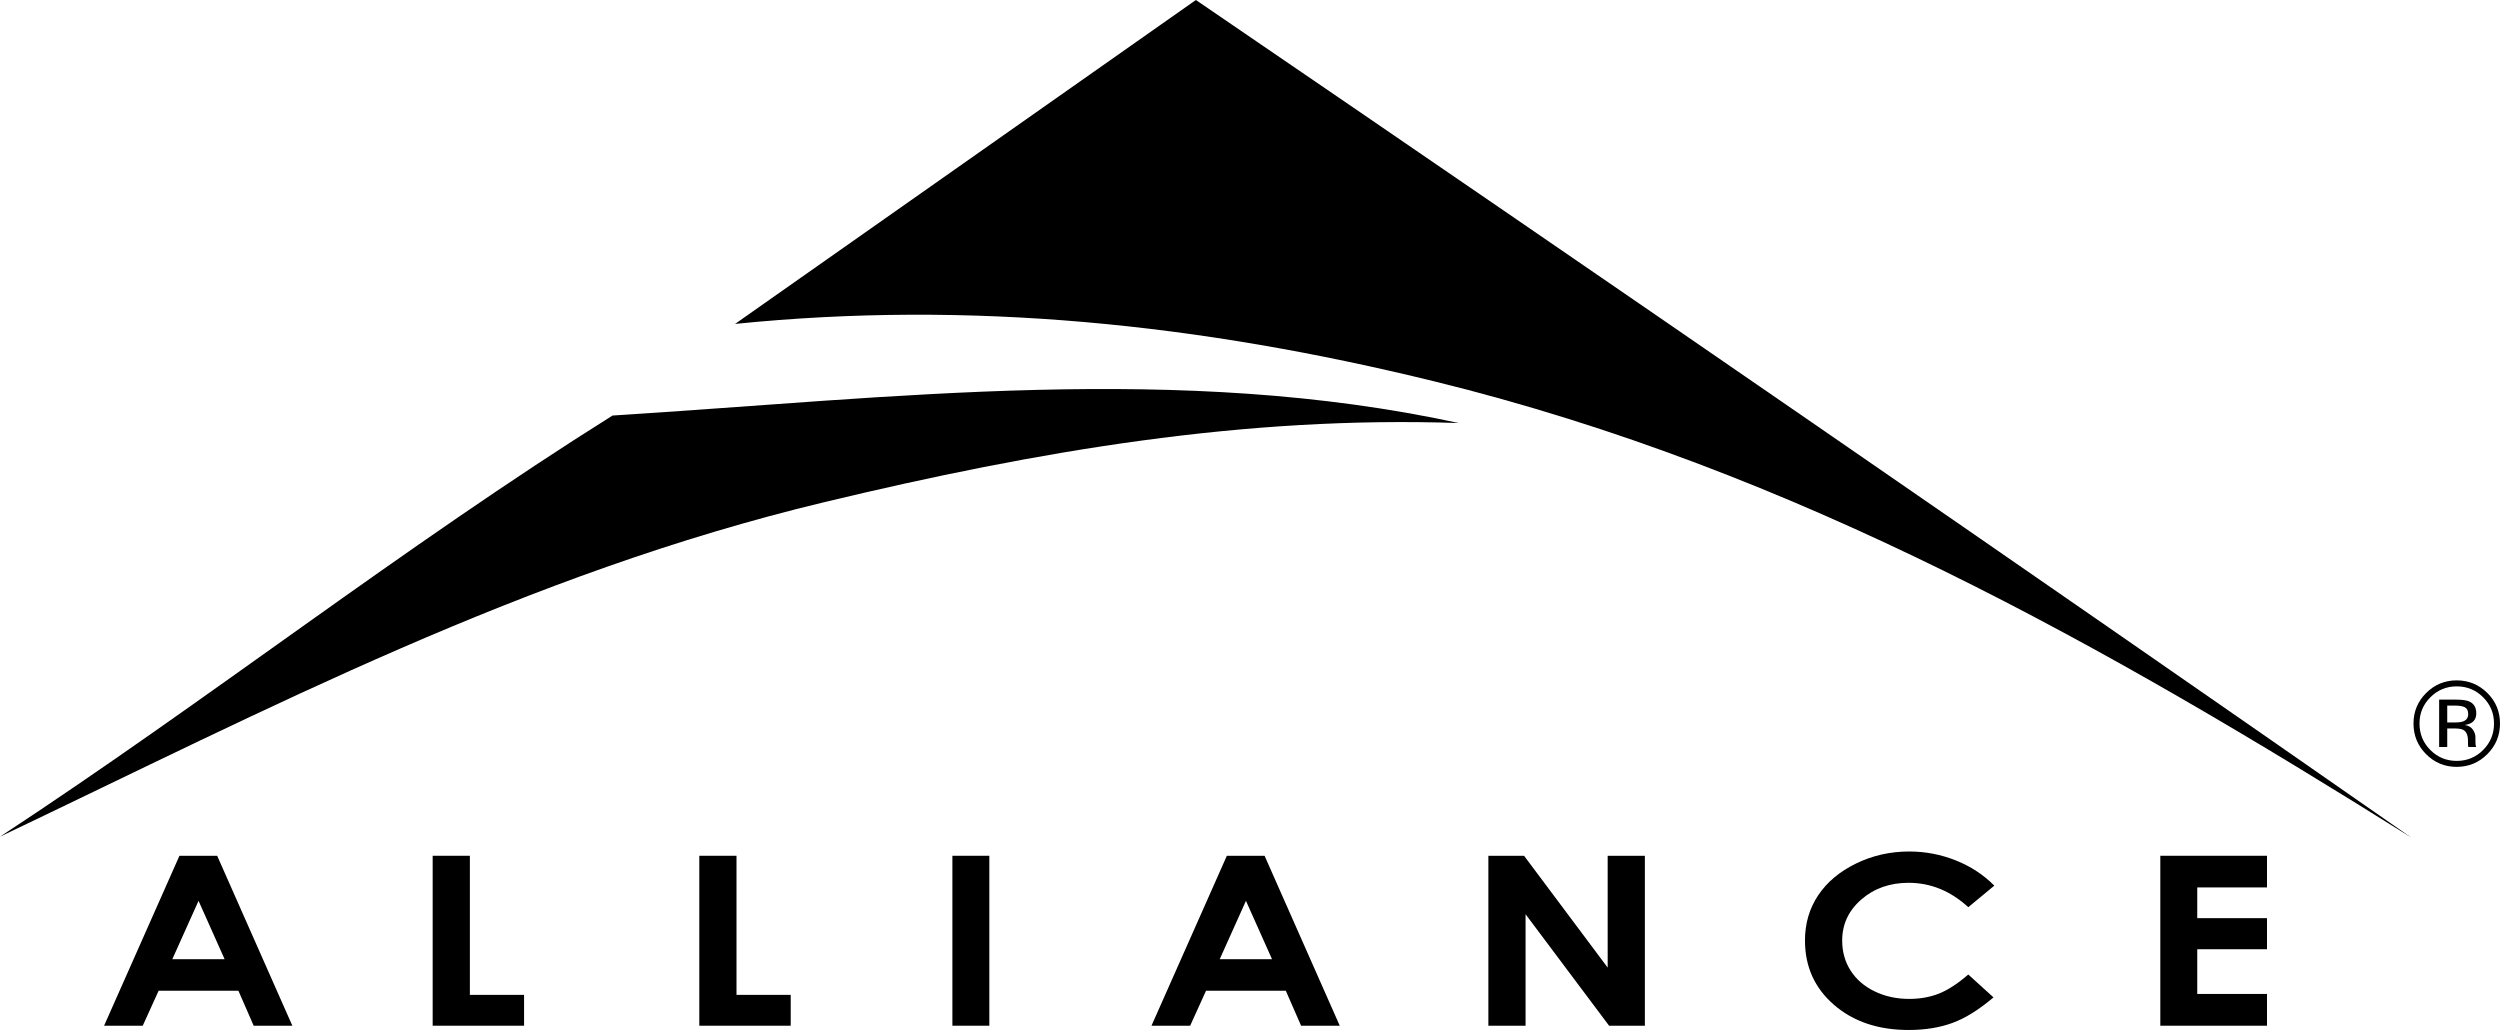
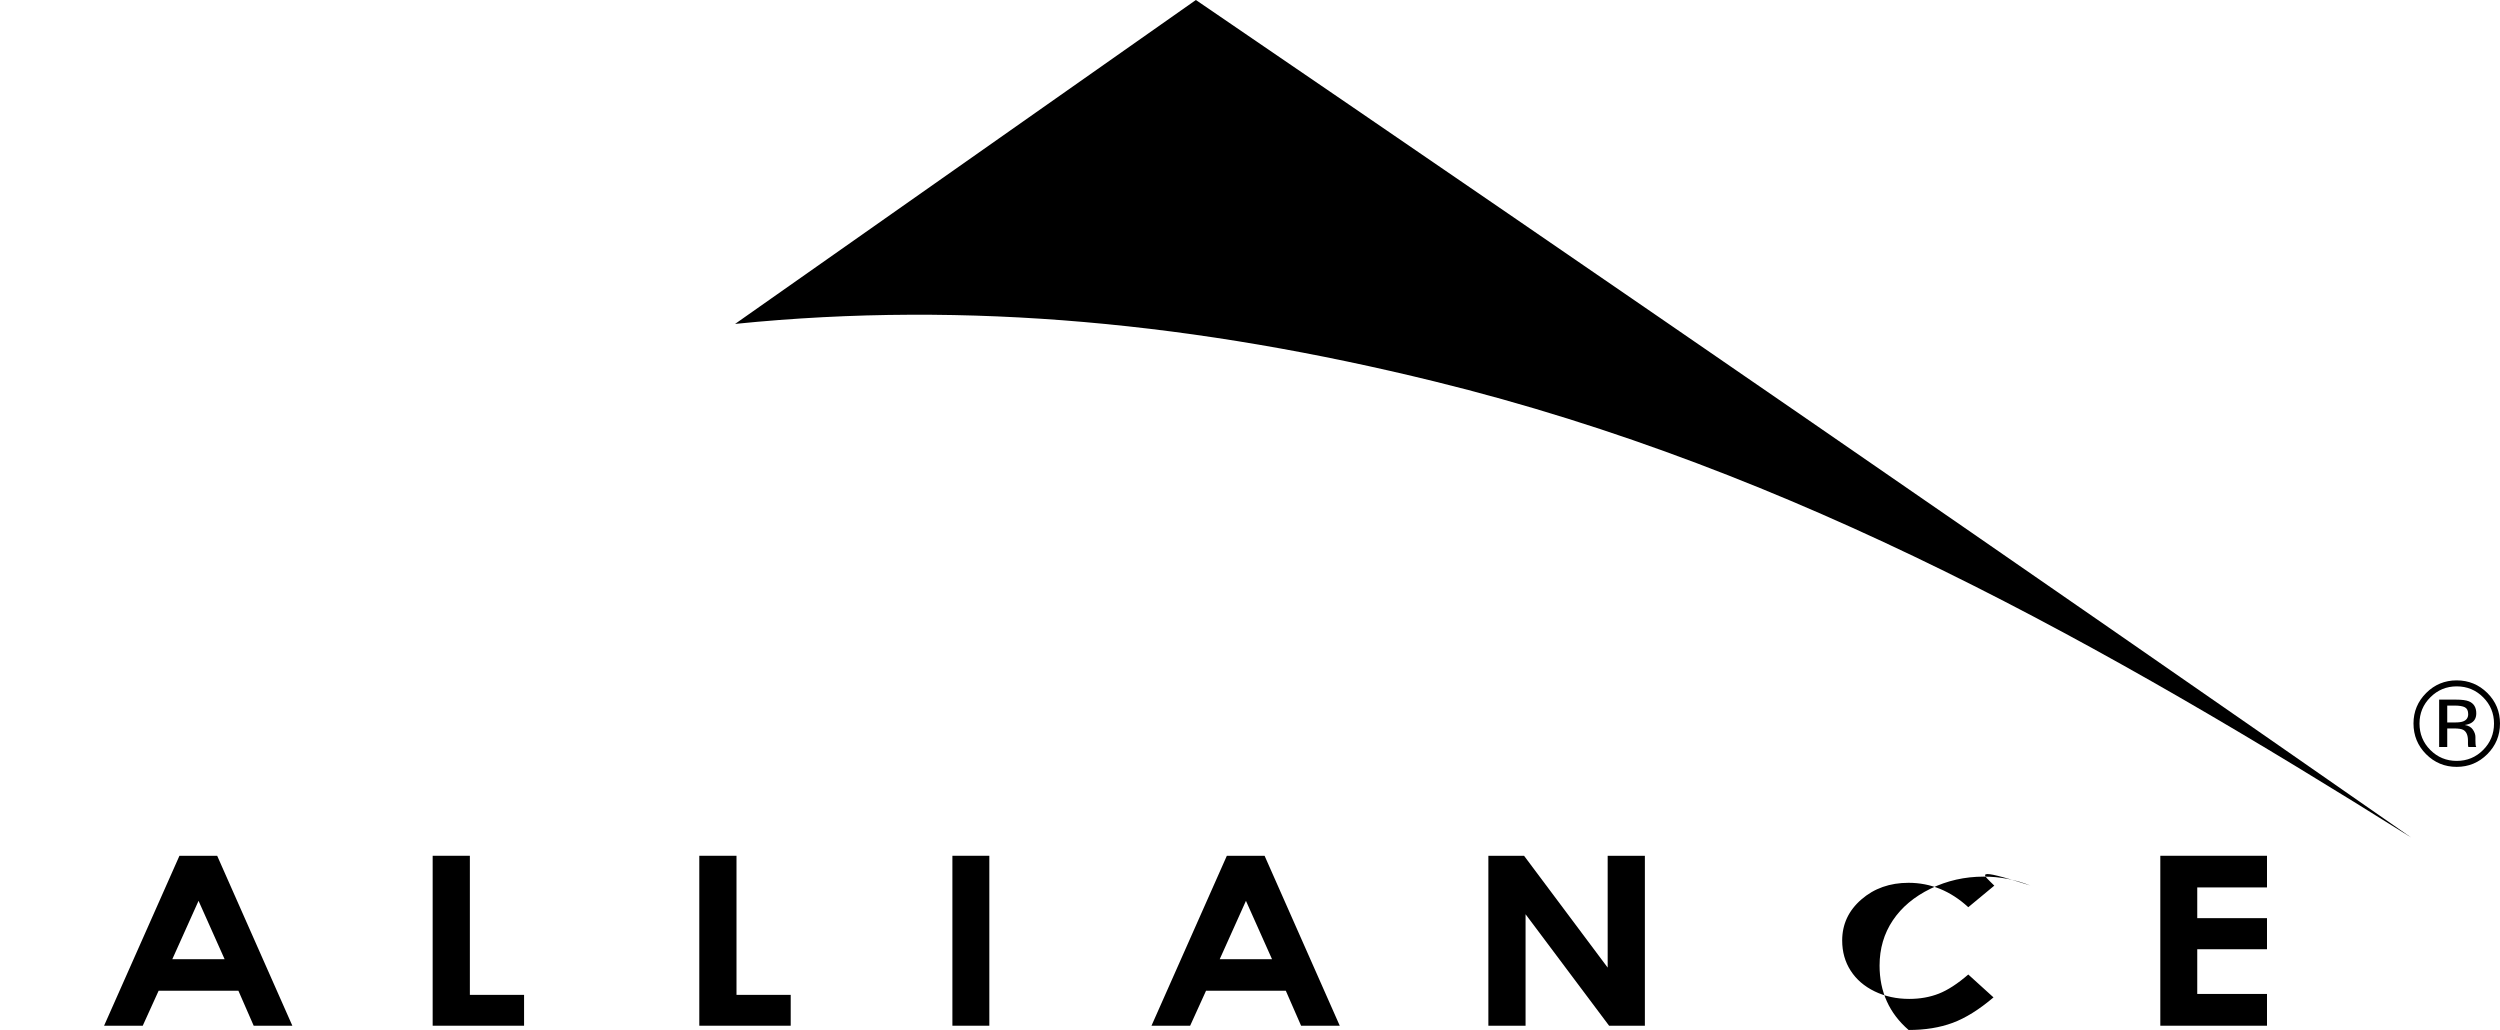
<svg xmlns="http://www.w3.org/2000/svg" version="1.1" id="Layer_1" x="0px" y="0px" width="834.729px" height="343.904px" viewBox="0 0 834.729 343.904" enable-background="new 0 0 834.729 343.904" xml:space="preserve">
  <g>
    <path d="M399.297,0c140.746,96.051,272.288,186.707,405.797,279.652c-102.077-63.995-205.177-122.595-326.158-152.309   c-78.615-19.312-155.189-27.125-233.5-19.19L399.297,0" />
-     <path d="M204.516,138.748c93.963-5.9,189.147-17.77,282.567,2.506c-71.408-2.464-140.464,9.274-211.815,26.403   C175.322,191.642,89.574,236.704,0,279.353C69.211,233.982,134.382,182.732,204.516,138.748" />
    <path d="M814.41,233.596v15.83h2.703v-6.206h2.239c1.511,0,2.558,0.162,3.159,0.508c1.01,0.582,1.525,1.784,1.525,3.606v1.254   l0.054,0.504c0.016,0.061,0.03,0.122,0.037,0.171c0.016,0.054,0.031,0.105,0.046,0.163h2.635l-0.098-0.2   c-0.069-0.134-0.115-0.407-0.145-0.828c-0.03-0.41-0.039-0.809-0.039-1.174v-1.158c0-0.793-0.288-1.608-0.851-2.447   c-0.577-0.84-1.48-1.355-2.71-1.55c0.979-0.155,1.754-0.41,2.293-0.77c1.041-0.669,1.549-1.71,1.549-3.125   c0-1.99-0.82-3.325-2.467-4.013c-0.928-0.38-2.376-0.565-4.358-0.565H814.41 M824.106,238.446c0,1.189-0.563,2.004-1.679,2.427   c-0.607,0.231-1.519,0.349-2.726,0.349h-2.589v-5.637h2.444c1.595,0,2.741,0.193,3.47,0.585   C823.741,236.557,824.106,237.312,824.106,238.446z M834.729,241.564c0-3.979-1.413-7.377-4.229-10.187   c-2.825-2.798-6.242-4.206-10.243-4.206c-3.971,0-7.364,1.408-10.174,4.206c-2.824,2.825-4.237,6.215-4.237,10.187   c0,4.012,1.405,7.426,4.191,10.237c2.817,2.832,6.227,4.249,10.22,4.249c4.001,0,7.418-1.417,10.243-4.249   C833.315,248.975,834.729,245.562,834.729,241.564z M820.279,229.172c3.447,0,6.386,1.212,8.822,3.646   c2.423,2.418,3.629,5.342,3.629,8.761c0,3.456-1.206,6.402-3.629,8.828c-2.423,2.432-5.36,3.65-8.822,3.65   c-3.463,0-6.401-1.219-8.822-3.65c-2.407-2.426-3.607-5.372-3.607-8.828c0-3.419,1.2-6.343,3.63-8.761   C813.909,230.384,816.84,229.172,820.279,229.172z" />
    <g>
      <path d="M59.916,285.734h12.597l25.098,56.743H84.702l-5.105-11.688H52.97l-5.309,11.688H34.752L59.916,285.734z M66.292,300.779    l-8.755,19.479h17.458L66.292,300.779z" />
      <path d="M144.463,285.734h12.421v46.443h18.099v10.3h-30.52V285.734z" />
      <path d="M233.491,285.734h12.421v46.443h18.099v10.3h-30.52V285.734z" />
      <path d="M317.998,285.734h12.332v56.743h-12.332V285.734z" />
      <path d="M409.636,285.734h12.597l25.098,56.743h-12.908l-5.105-11.688h-26.627l-5.309,11.688h-12.909L409.636,285.734z     M416.012,300.779l-8.755,19.479h17.458L416.012,300.779z" />
      <path d="M496.953,285.734h11.914l27.92,37.34v-37.34h12.422v56.743H537.26l-27.887-37.224v37.224h-12.42V285.734z" />
-       <path d="M665.881,295.707l-8.688,7.201c-5.91-5.432-12.559-8.146-19.945-8.146c-6.234,0-11.486,1.854-15.756,5.56    c-4.27,3.707-6.404,8.276-6.404,13.708c0,3.783,0.945,7.143,2.836,10.078c1.891,2.935,4.564,5.238,8.023,6.911    c3.457,1.673,7.297,2.51,11.523,2.51c3.604,0,6.898-0.585,9.883-1.757s6.264-3.301,9.84-6.391l8.42,7.641    c-4.82,4.092-9.375,6.928-13.662,8.51c-4.289,1.582-9.182,2.373-14.684,2.373c-10.145,0-18.447-2.796-24.908-8.39    c-6.461-5.593-9.693-12.761-9.693-21.505c0-5.657,1.471-10.686,4.414-15.082c2.943-4.398,7.156-7.934,12.643-10.608    s11.395-4.012,17.723-4.012c5.383,0,10.564,0.988,15.549,2.966C657.977,289.25,662.271,292.062,665.881,295.707z" />
+       <path d="M665.881,295.707l-8.688,7.201c-5.91-5.432-12.559-8.146-19.945-8.146c-6.234,0-11.486,1.854-15.756,5.56    c-4.27,3.707-6.404,8.276-6.404,13.708c0,3.783,0.945,7.143,2.836,10.078c1.891,2.935,4.564,5.238,8.023,6.911    c3.457,1.673,7.297,2.51,11.523,2.51c3.604,0,6.898-0.585,9.883-1.757s6.264-3.301,9.84-6.391l8.42,7.641    c-4.82,4.092-9.375,6.928-13.662,8.51c-4.289,1.582-9.182,2.373-14.684,2.373c-6.461-5.593-9.693-12.761-9.693-21.505c0-5.657,1.471-10.686,4.414-15.082c2.943-4.398,7.156-7.934,12.643-10.608    s11.395-4.012,17.723-4.012c5.383,0,10.564,0.988,15.549,2.966C657.977,289.25,662.271,292.062,665.881,295.707z" />
      <path d="M721.311,285.734h35.621v10.57h-23.289v10.26h23.289v10.377h-23.289v14.928h23.289v10.608h-35.621V285.734z" />
    </g>
  </g>
</svg>